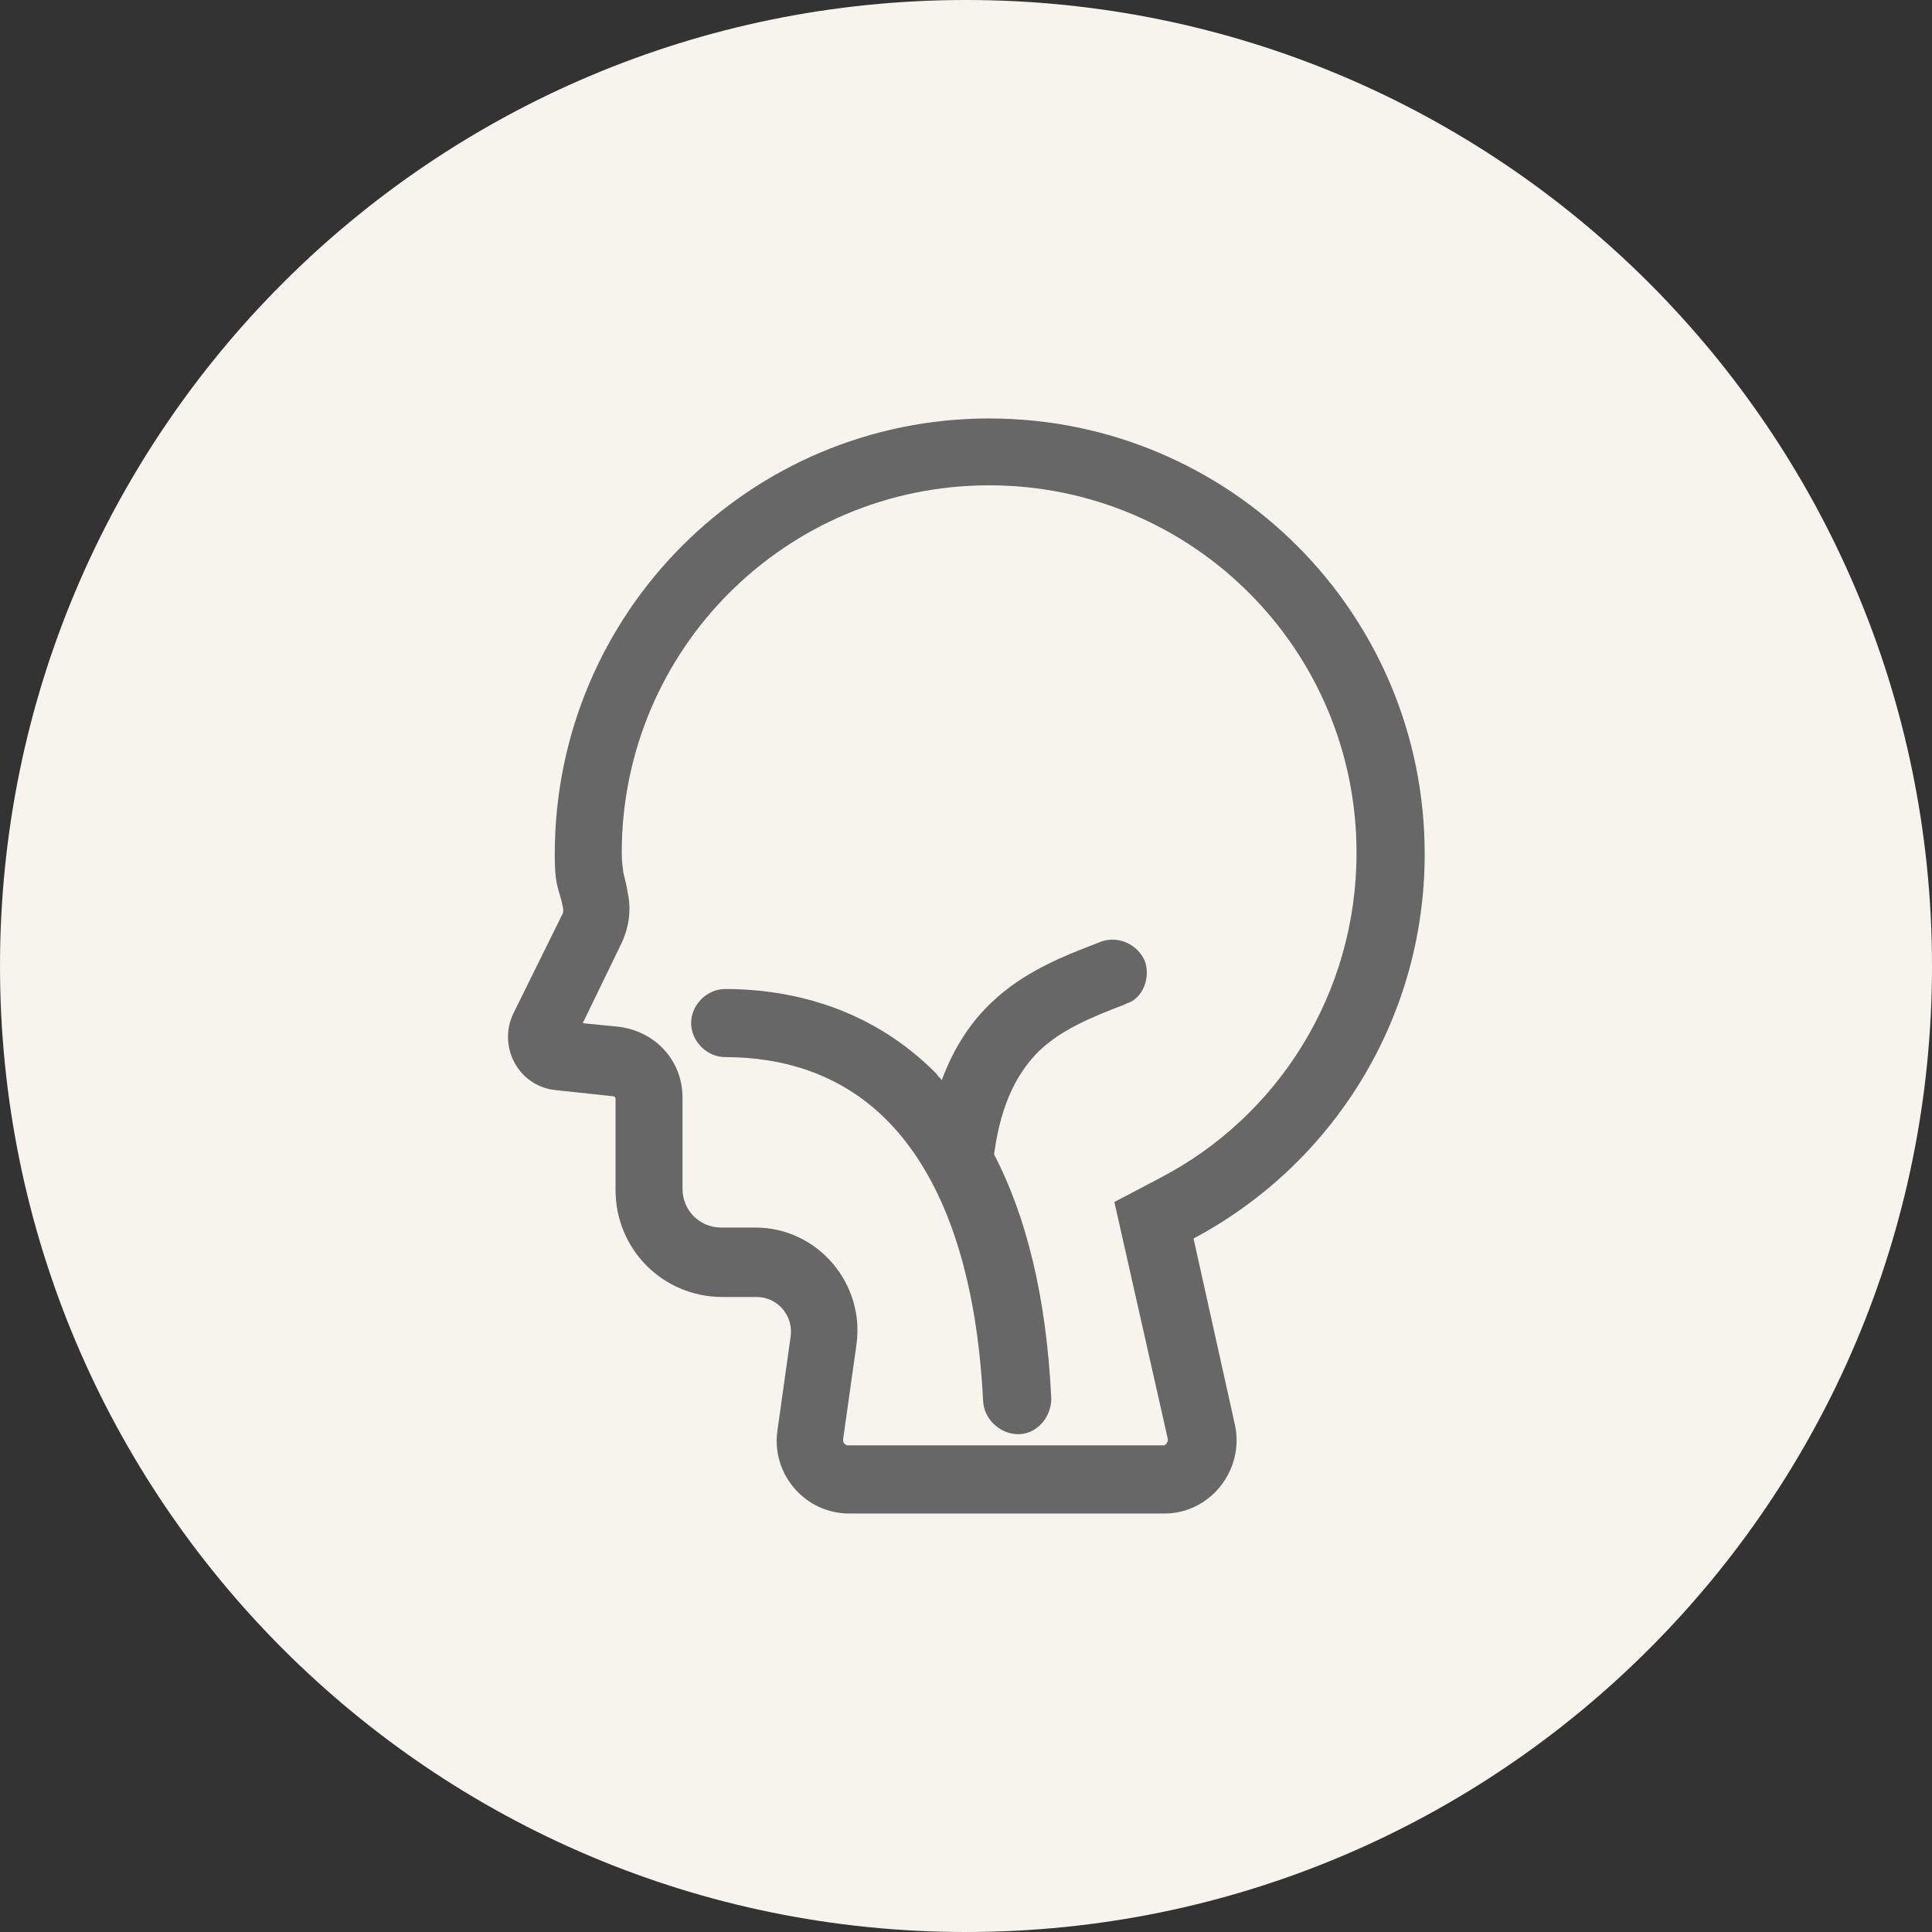
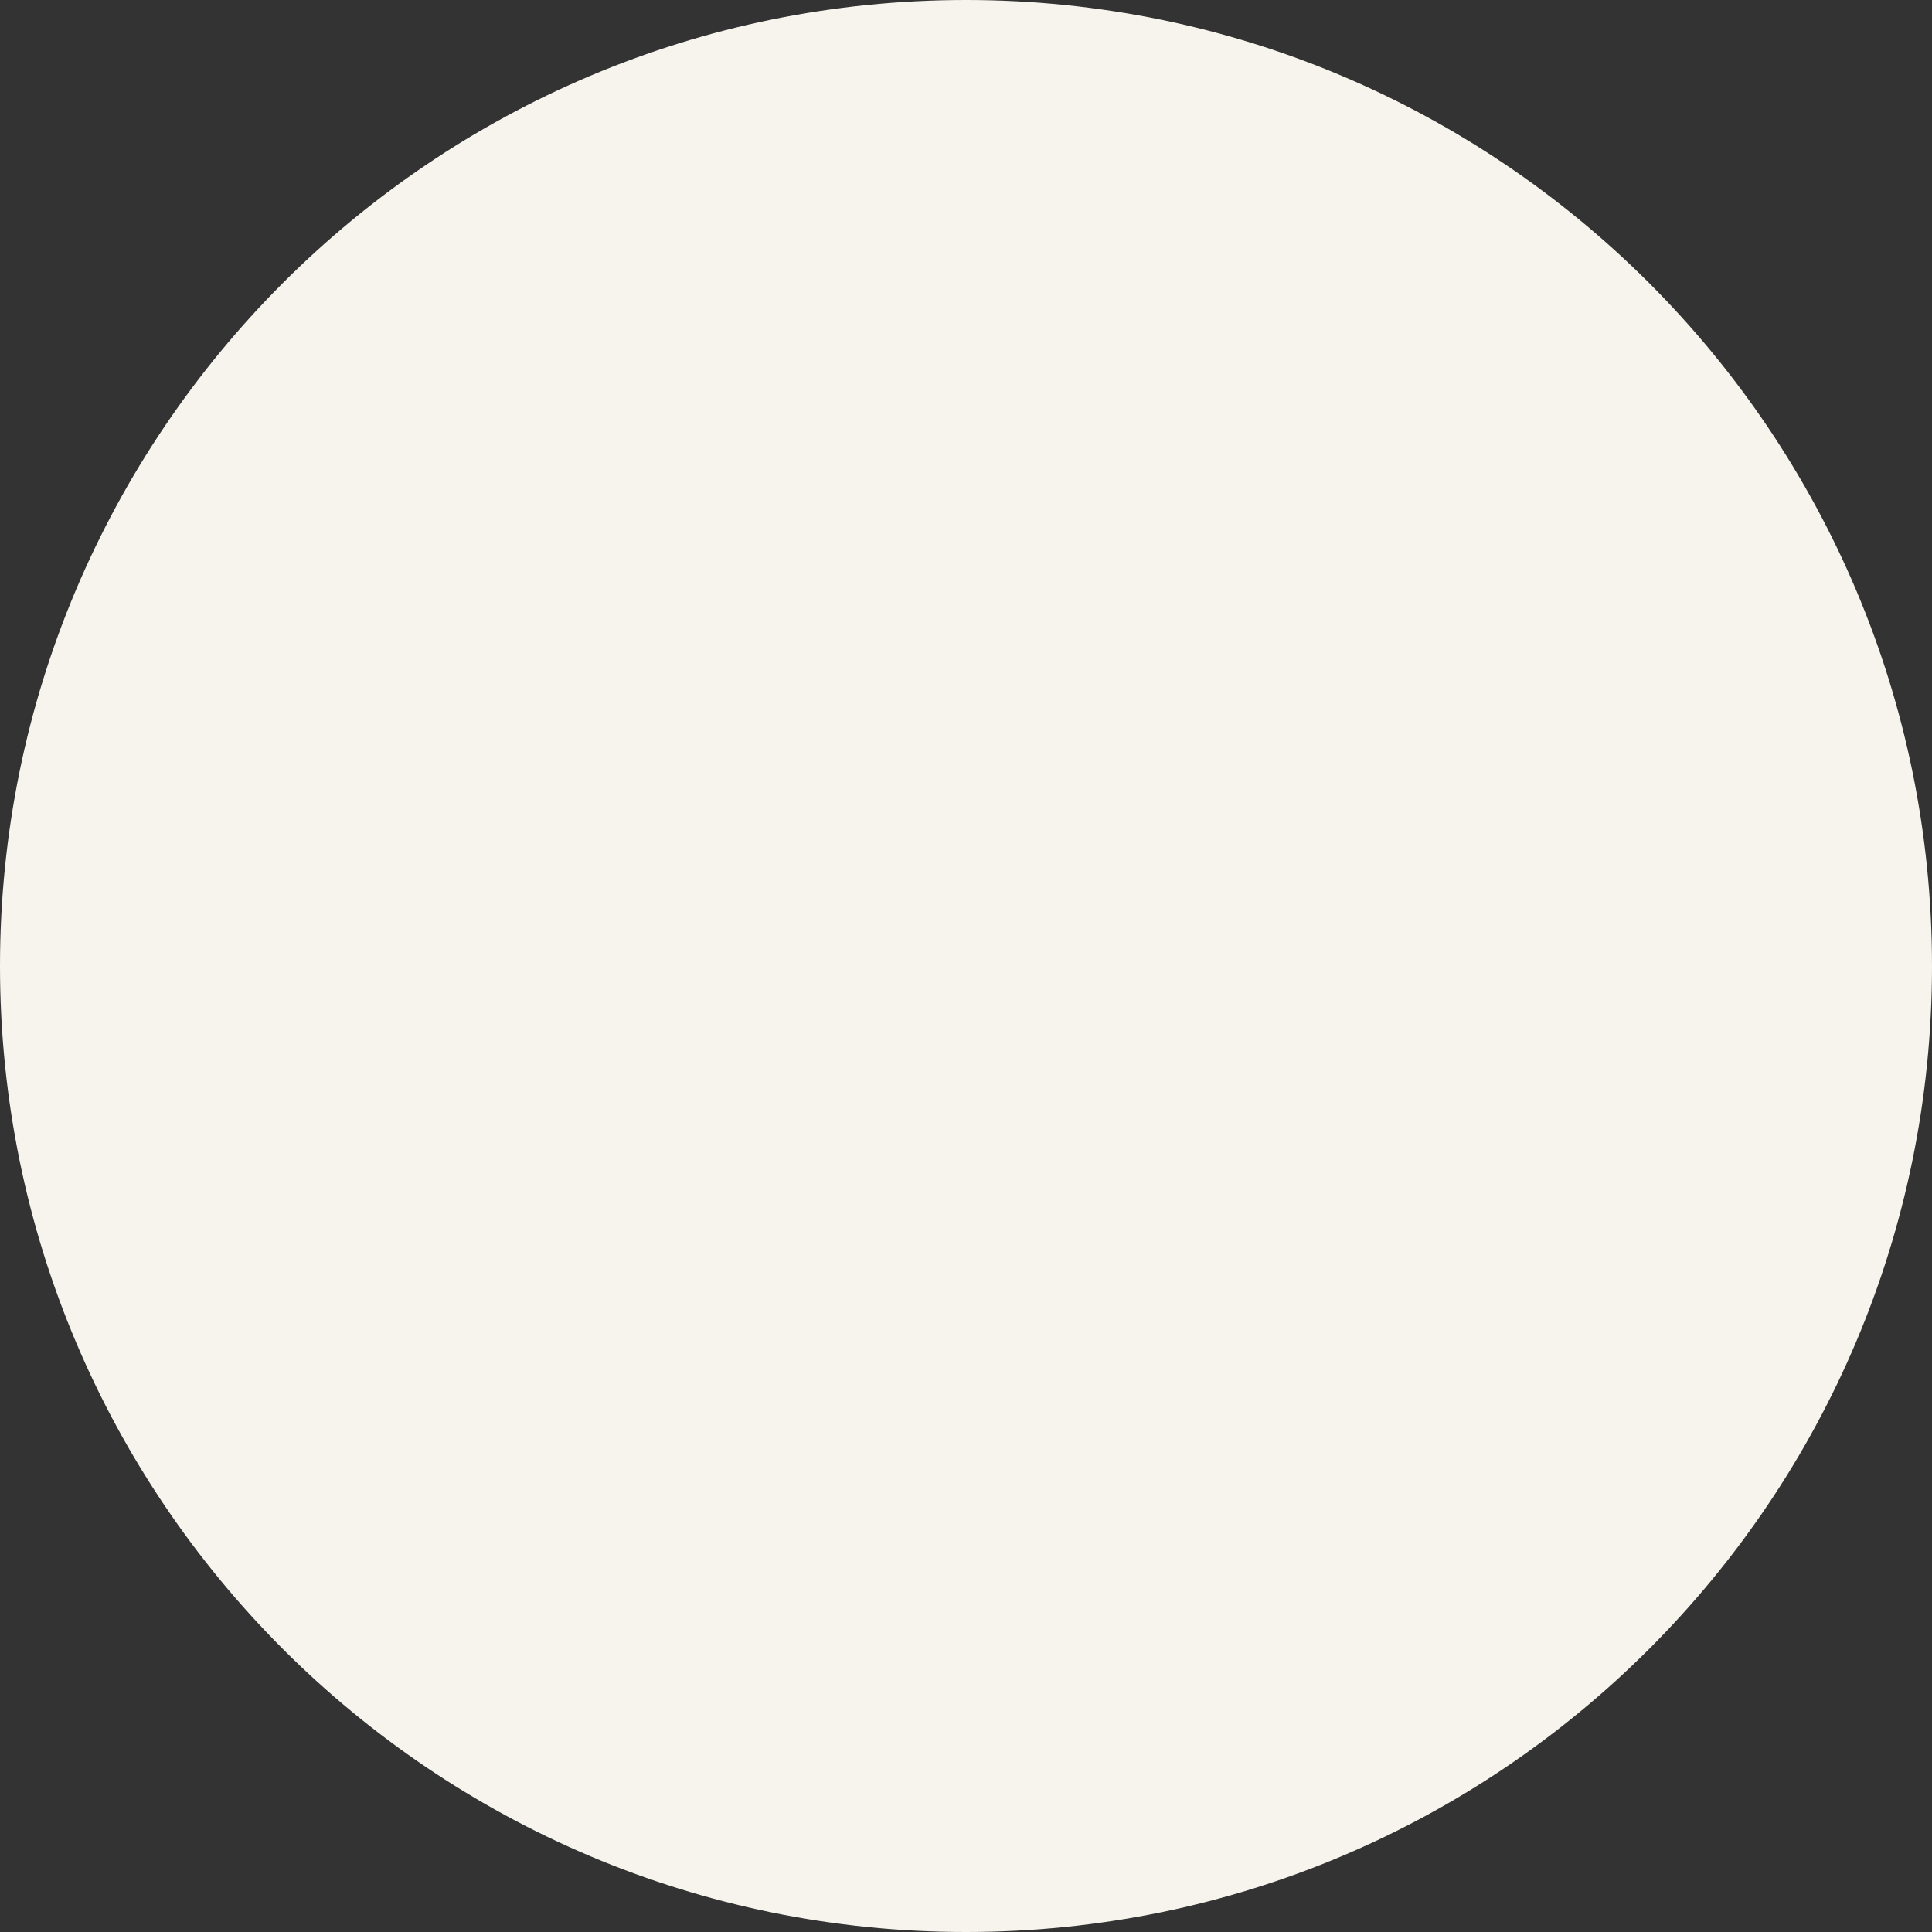
<svg xmlns="http://www.w3.org/2000/svg" width="100pt" height="100pt" version="1.1" viewBox="0 0 100 100">
  <rect x="0" y="0" width="100" height="100" fill="#333333" stroke="none" />
  <path d="m100 50c0 27.613-22.387 50-50 50s-50-22.387-50-50 22.387-50 50-50 50 22.387 50 50" fill="#f6f4ed" />
-   <path d="m59.258 49.746c-0.379-0.883-1.387-1.324-2.266-1.008l-0.316 0.125c-1.637 0.629-3.715 1.449-5.352 3.023-1.07 1.008-1.953 2.332-2.582 4.031-0.062-0.125-0.188-0.188-0.25-0.316-3.273-3.336-7.367-4.41-10.957-4.41-0.945 0-1.762 0.82-1.762 1.762 0 0.945 0.82 1.762 1.762 1.762 2.898 0 5.984 0.82 8.438 3.336 2.457 2.519 4.535 6.926 4.914 14.484 0.062 0.945 0.883 1.699 1.828 1.699 0.945 0 1.699-0.883 1.699-1.828-0.25-5.352-1.324-9.508-2.961-12.66 0.379-2.832 1.324-4.344 2.332-5.352 1.133-1.07 2.582-1.699 4.41-2.394l0.125-0.062c0.812-0.238 1.25-1.309 0.938-2.191zm4.66 23.996-2.141-9.637c7.117-3.777 11.965-11.273 11.965-19.902 0-12.465-10.078-22.543-22.547-22.543-12.406 0-22.48 10.078-22.48 22.547 0 1.07 0.062 1.449 0.25 2.078 0.062 0.188 0.125 0.441 0.188 0.754 0 0.125 0 0.25-0.062 0.316l-2.519 5.102c-0.82 1.699 0.25 3.777 2.203 3.969l2.961 0.316c0.062 0 0.125 0.062 0.125 0.125v4.723c0 3.086 2.457 5.543 5.543 5.543h1.762c1.07 0 1.891 0.945 1.762 2.016l-0.691 4.914c-0.312 2.262 1.453 4.277 3.719 4.277h16.312c2.391 0 4.156-2.269 3.652-4.598zm-3.844-12.785-2.394 1.258 2.769 12.281c0 0.125-0.062 0.25-0.188 0.316h-16.371c-0.125 0-0.25-0.125-0.25-0.25v-0.062l0.691-4.914c0.441-3.148-2.016-6.047-5.227-6.047h-1.762c-1.133 0-2.016-0.883-2.016-2.016v-4.723c0-1.891-1.387-3.402-3.273-3.652l-1.891-0.188 2.016-4.156c0.379-0.82 0.504-1.699 0.316-2.582-0.062-0.379-0.125-0.629-0.188-0.883-0.062-0.25-0.062-0.316-0.062-0.379s-0.062-0.25-0.062-0.82c0-10.516 8.5-19.02 19.02-19.02 10.512 0.004 19.012 8.504 19.012 19.023 0 7.305-4.094 13.664-10.141 16.812z" fill="#676767" />
</svg>